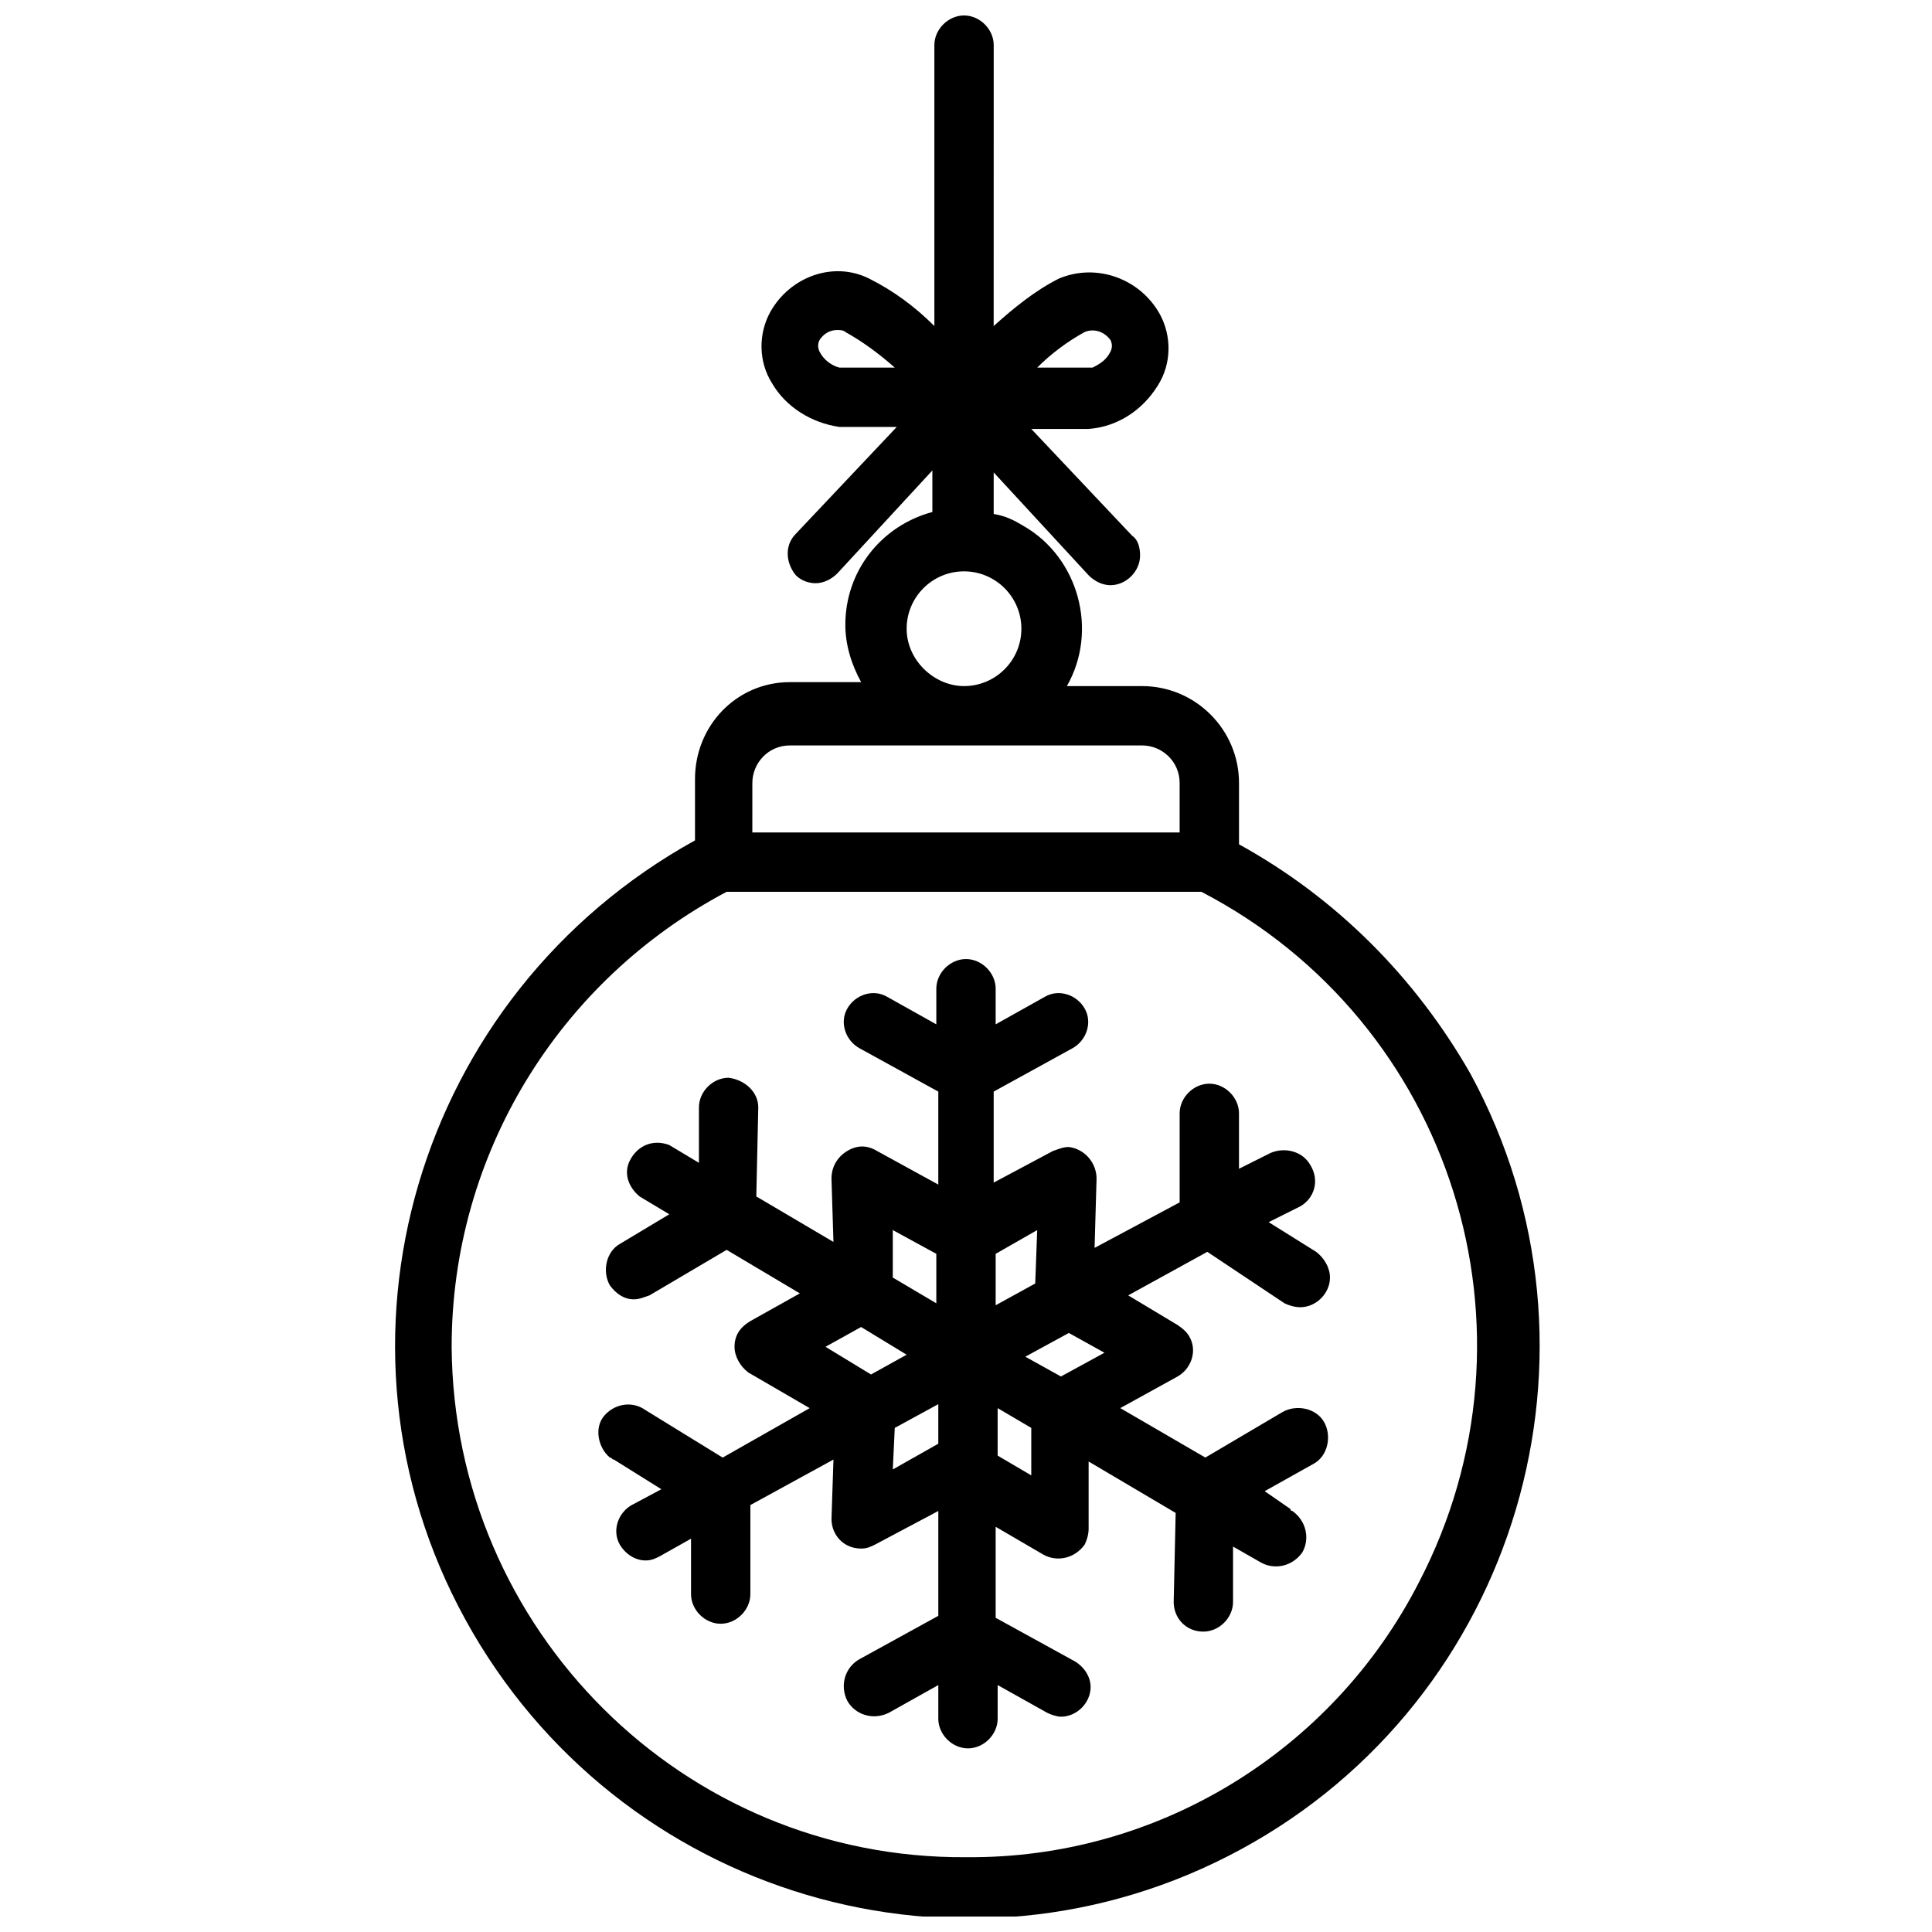
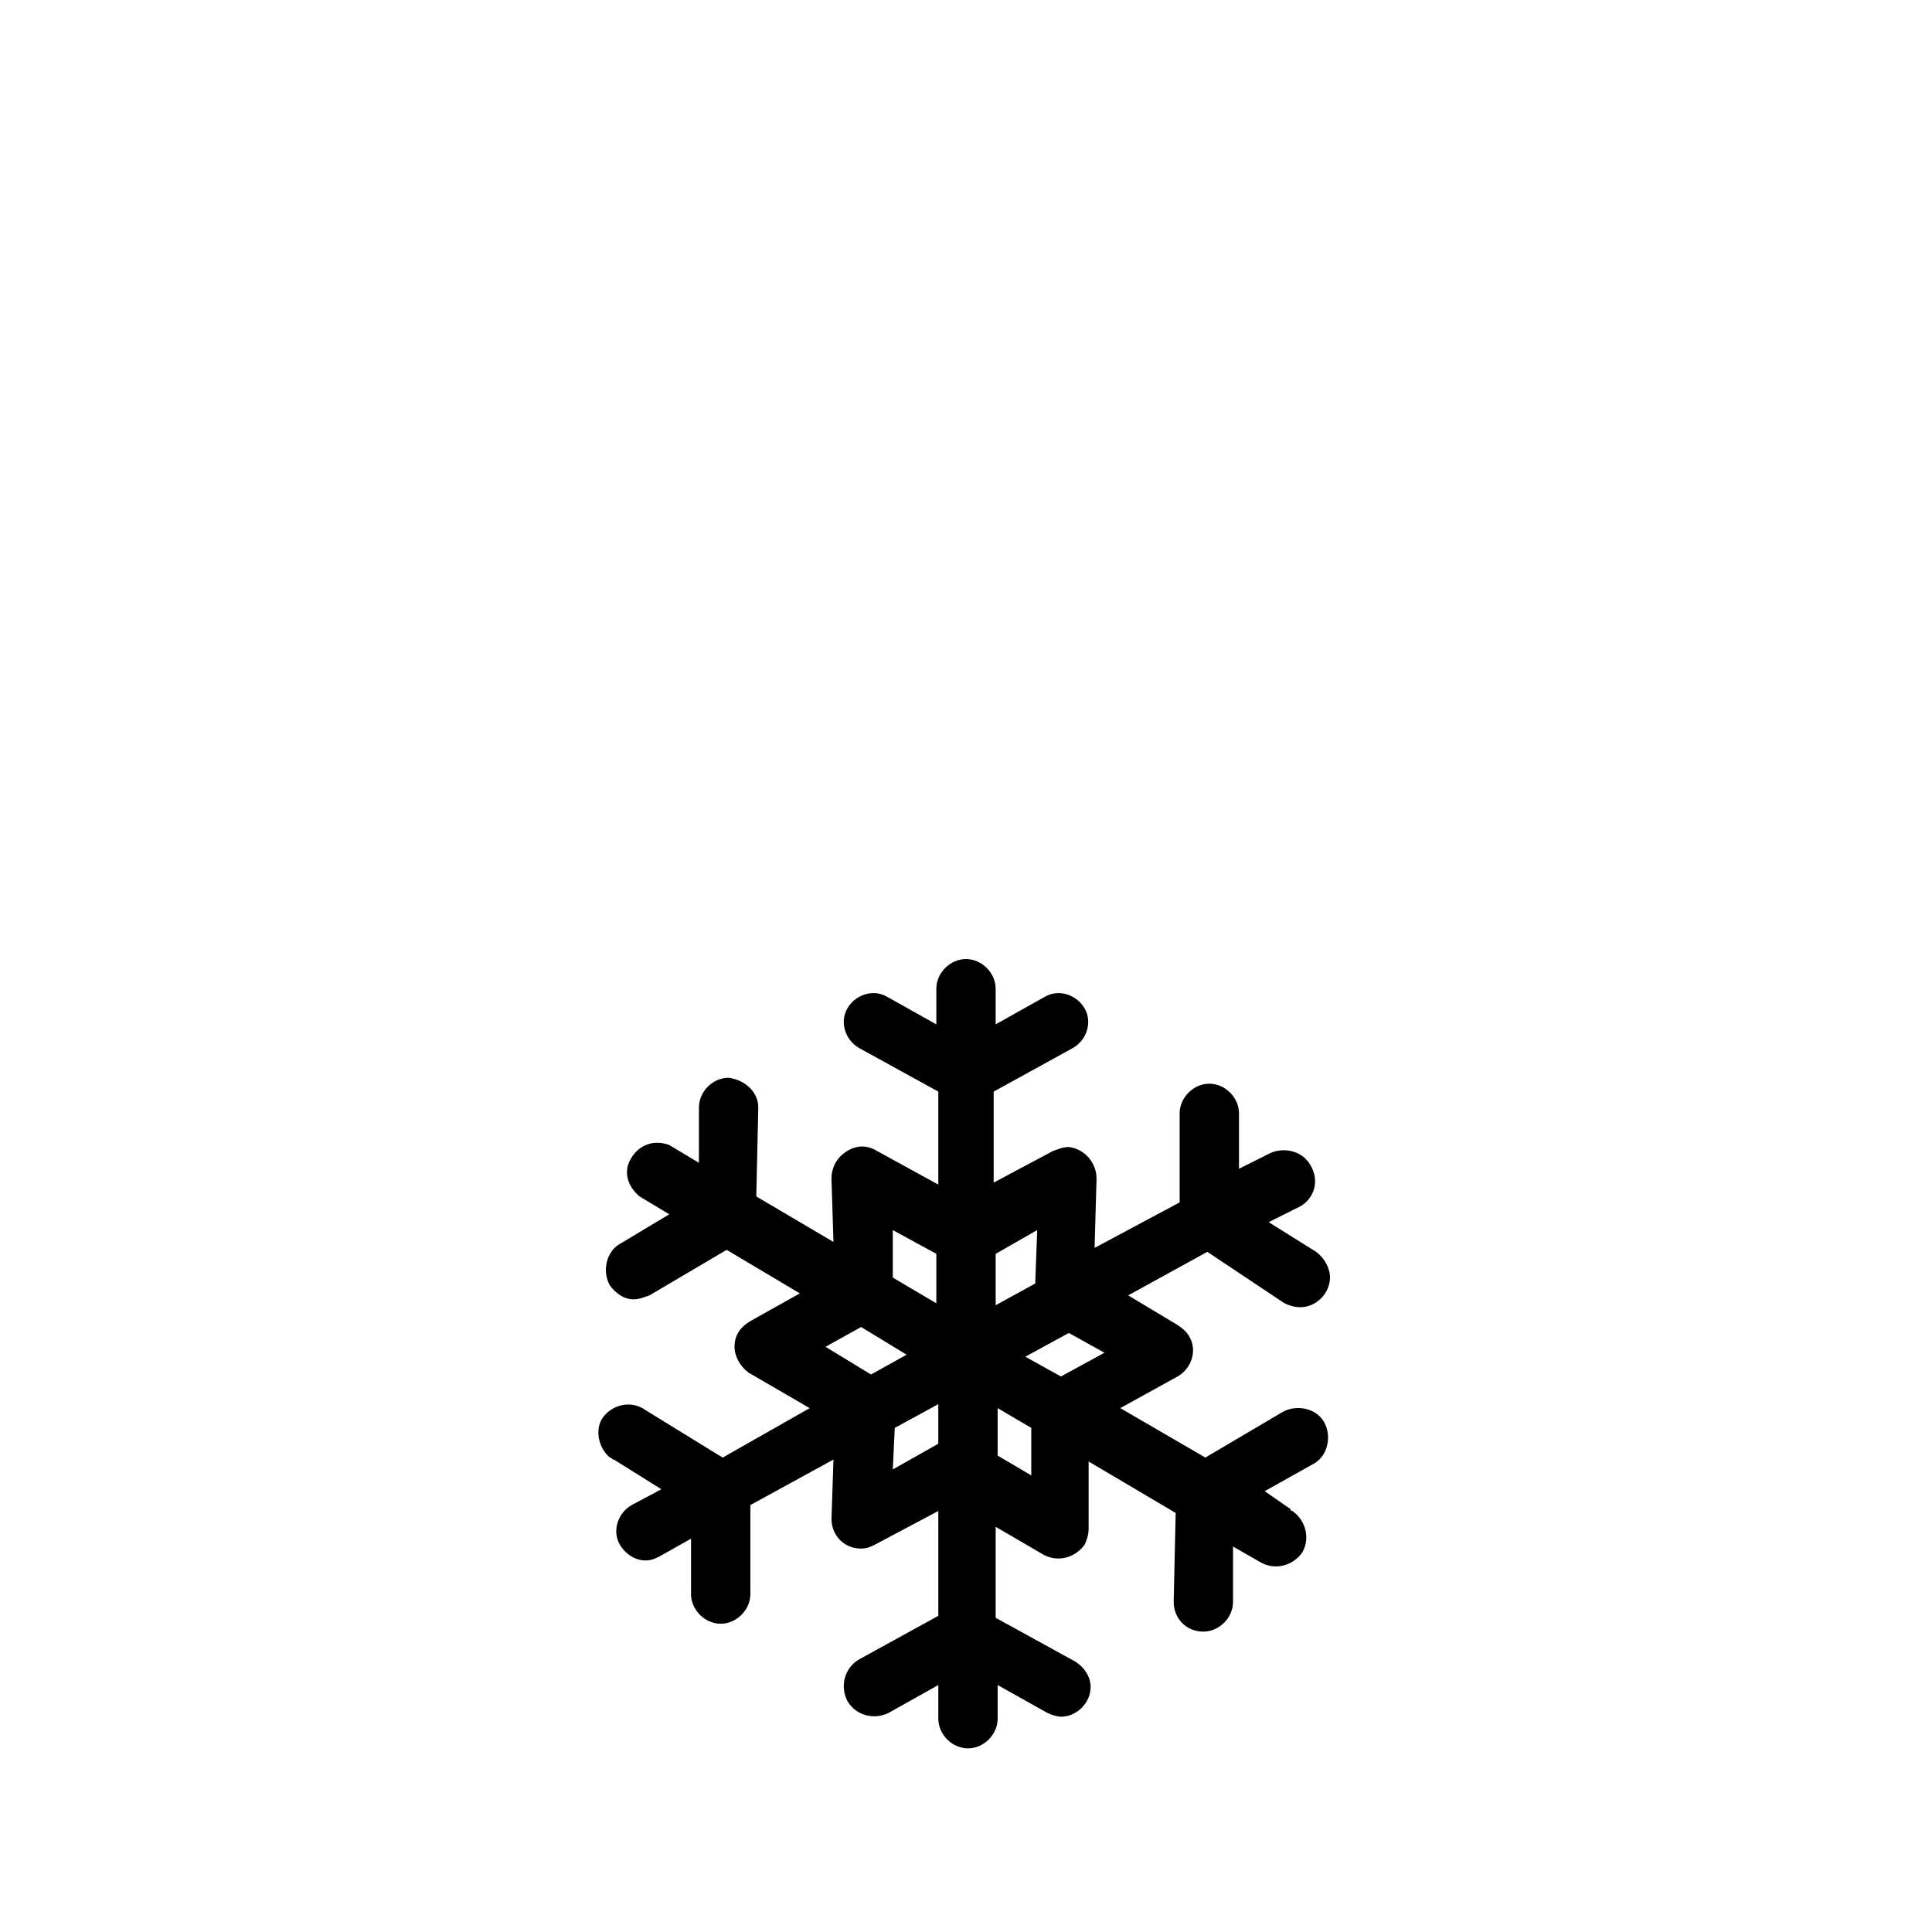
<svg xmlns="http://www.w3.org/2000/svg" width="800px" height="800px" version="1.1" viewBox="144 144 512 512">
  <defs>
    <clipPath id="a">
-       <path d="m248 148.09h305v503.81h-305z" />
-     </clipPath>
+       </clipPath>
  </defs>
  <g clip-path="url(#a)">
    <path d="m472.35 367.76v-16.25c0-14.156-11.535-25.688-25.688-25.688l-19.926-0.004c8.387-14.68 3.144-34.078-11.535-42.465-2.621-1.574-4.719-2.621-7.863-3.144v-11.008l25.164 27.262c1.574 1.574 3.668 2.621 5.766 2.621 4.195 0 7.863-3.668 7.863-7.863 0-2.098-0.523-4.195-2.098-5.242l-26.738-28.309h15.203c7.34-0.523 14.156-4.719 18.348-11.535 3.668-5.766 3.668-13.105 0.523-18.875-5.242-9.438-16.777-13.629-26.738-9.438-6.293 3.144-12.059 7.863-17.301 12.582l0.012-74.445c0-4.195-3.668-7.863-7.863-7.863-4.195 0-7.863 3.668-7.863 7.863v74.445c-5.242-5.242-11.008-9.438-17.301-12.582-9.438-4.719-20.973-0.523-26.215 8.91-3.144 5.766-3.144 13.105 0.523 18.875 3.668 6.293 10.484 10.484 17.824 11.535h15.203l-26.738 28.309c-3.144 3.144-2.621 7.863 0 11.008 1.574 1.574 3.668 2.098 5.242 2.098 2.098 0 4.195-1.047 5.766-2.621l25.164-27.262v11.008c-13.629 3.668-23.066 15.727-23.066 29.883 0 5.242 1.574 10.484 4.195 15.203l-18.871 0.004c-14.156 0-25.164 11.535-25.164 25.688v16.25c-73.922 40.895-101.18 133.16-60.812 206.56 40.367 73.395 132.11 100.66 205.51 60.812 73.395-39.844 100.66-132.11 60.812-205.51-14.68-25.688-35.648-46.66-61.336-60.812zm-40.895-135.78c2.621-1.047 5.242 0 6.816 2.098 0.523 1.047 0.523 2.098 0 3.144-1.047 2.098-2.621 3.144-4.719 4.195h-14.68c3.672-3.672 7.863-6.816 12.582-9.438zm-65.008 9.434c-2.098-0.523-4.195-2.098-5.242-4.195-0.523-1.047-0.523-2.098 0-3.144 1.047-1.574 2.621-2.621 4.719-2.621 0.523 0 1.574 0 2.098 0.523 4.719 2.621 8.914 5.766 13.105 9.438zm17.824 69.203c0-8.387 6.816-15.203 15.203-15.203 8.387 0 15.203 6.816 15.203 15.203s-6.816 15.203-15.203 15.203c-7.863 0-15.203-6.816-15.203-15.203zm-40.891 40.891c0-5.242 4.195-9.961 9.961-9.961h93.316c5.242 0 9.961 4.195 9.961 9.961v13.105h-113.24zm56.621 284.67c-74.969 0.523-135.79-60.289-136.31-135.26 0-50.852 28.309-96.988 72.871-120.58h125.82c66.582 34.602 92.27 116.38 57.668 182.96-23.066 45.086-69.723 73.395-120.05 72.871z" />
  </g>
  <path d="m484.4 489.38c1.047 0.523 2.621 1.047 4.195 1.047 4.195 0 7.863-3.668 7.863-7.863 0-2.621-1.574-5.242-3.668-6.816l-12.582-7.863 8.387-4.195c3.668-2.098 5.242-6.816 2.621-11.008-2.098-3.668-6.816-4.719-10.484-3.144l-8.387 4.195v-14.68c0-4.195-3.668-7.863-7.863-7.863s-7.863 3.668-7.863 7.863v23.59l-22.543 12.059 0.523-18.348c0-4.195-3.144-7.863-7.34-8.387-1.574 0-2.621 0.523-4.195 1.047l-15.727 8.387v-24.117l20.969-11.535c3.668-2.098 5.242-6.816 3.144-10.484s-6.816-5.242-10.484-3.144l-13.105 7.34v-9.438c0-4.195-3.668-7.863-7.863-7.863s-7.863 3.668-7.863 7.863v9.438l-13.105-7.34c-3.668-2.098-8.387-0.523-10.484 3.144s-0.523 8.387 3.144 10.484l20.969 11.535v24.641l-16.25-8.914c-2.621-1.574-5.242-1.574-7.863 0s-4.195 4.195-4.195 7.34l0.523 16.777-20.445-12.059 0.523-23.59c0-4.195-3.668-7.34-7.863-7.863-4.195 0-7.863 3.668-7.863 7.863v14.68l-7.863-4.719c-4.195-1.574-8.387 0-10.484 4.195-1.574 3.144-0.523 6.816 2.621 9.438l7.863 4.719-13.105 7.863c-3.668 2.098-4.719 7.34-2.621 11.008 1.574 2.098 3.668 3.668 6.293 3.668 1.574 0 2.621-0.523 4.195-1.047l20.445-12.059 19.398 11.535-13.113 7.34c-2.621 1.574-4.195 3.668-4.195 6.816 0 2.621 1.574 5.242 3.668 6.816l16.25 9.438-23.066 13.105-20.445-12.582c-3.668-2.621-8.387-1.574-11.008 1.574-2.621 3.144-1.574 8.387 1.574 11.008 0.523 0 0.523 0.523 1.047 0.523l12.582 7.863-7.863 4.195c-3.668 2.098-5.242 6.816-3.144 10.484 1.574 2.621 4.195 4.195 6.816 4.195 1.574 0 2.621-0.523 3.668-1.047l8.391-4.723v14.68c0 4.195 3.668 7.863 7.863 7.863 4.195 0 7.863-3.668 7.863-7.863v-23.59l22.02-12.059-0.523 15.727c0 4.195 3.144 7.863 7.863 7.863 1.574 0 2.621-0.523 3.668-1.047l16.777-8.914v27.785l-20.969 11.535c-3.668 2.098-5.242 6.816-3.144 11.008 2.098 3.668 6.816 5.242 11.008 3.144l13.105-7.34v8.914c0 4.195 3.668 7.863 7.863 7.863 4.195 0 7.863-3.668 7.863-7.863v-8.914l13.105 7.34c1.047 0.523 2.621 1.047 3.668 1.047 4.195 0 7.863-3.668 7.863-7.863 0-2.621-1.574-5.242-4.195-6.816l-20.969-11.535v-24.117l12.582 7.34c3.668 2.098 8.387 1.047 11.008-2.621 0.523-1.047 1.047-2.621 1.047-4.195v-17.824l23.066 13.629-0.523 23.59c0 4.195 3.144 7.863 7.863 7.863 4.195 0 7.863-3.668 7.863-7.863v-14.68l7.34 4.195c3.668 2.098 8.387 1.047 11.008-2.621 2.098-3.668 1.047-8.387-2.621-11.008 0 0-0.523 0-0.523-0.523l-6.816-4.719 13.105-7.34c3.668-2.098 4.719-7.34 2.621-11.008s-7.34-4.719-11.008-2.621l-20.445 12.059-22.543-13.105 15.203-8.387c3.668-2.098 5.242-6.816 3.144-10.484-0.523-1.047-1.574-2.098-3.144-3.144l-13.105-7.863 20.969-11.535zm-65.531-19.395-0.523 14.156-10.484 5.766v-13.629zm-38.27 0 11.535 6.293v13.105l-11.535-6.816zm3.668 33.027-9.438 5.242-12.059-7.34 9.438-5.242zm-3.144 19.398 11.535-6.293v10.484l-12.059 6.816zm36.176 12.582-8.914-5.242v-12.582l8.914 5.242zm19.395-32.504-11.535 6.293-9.438-5.242 11.535-6.293z" />
</svg>